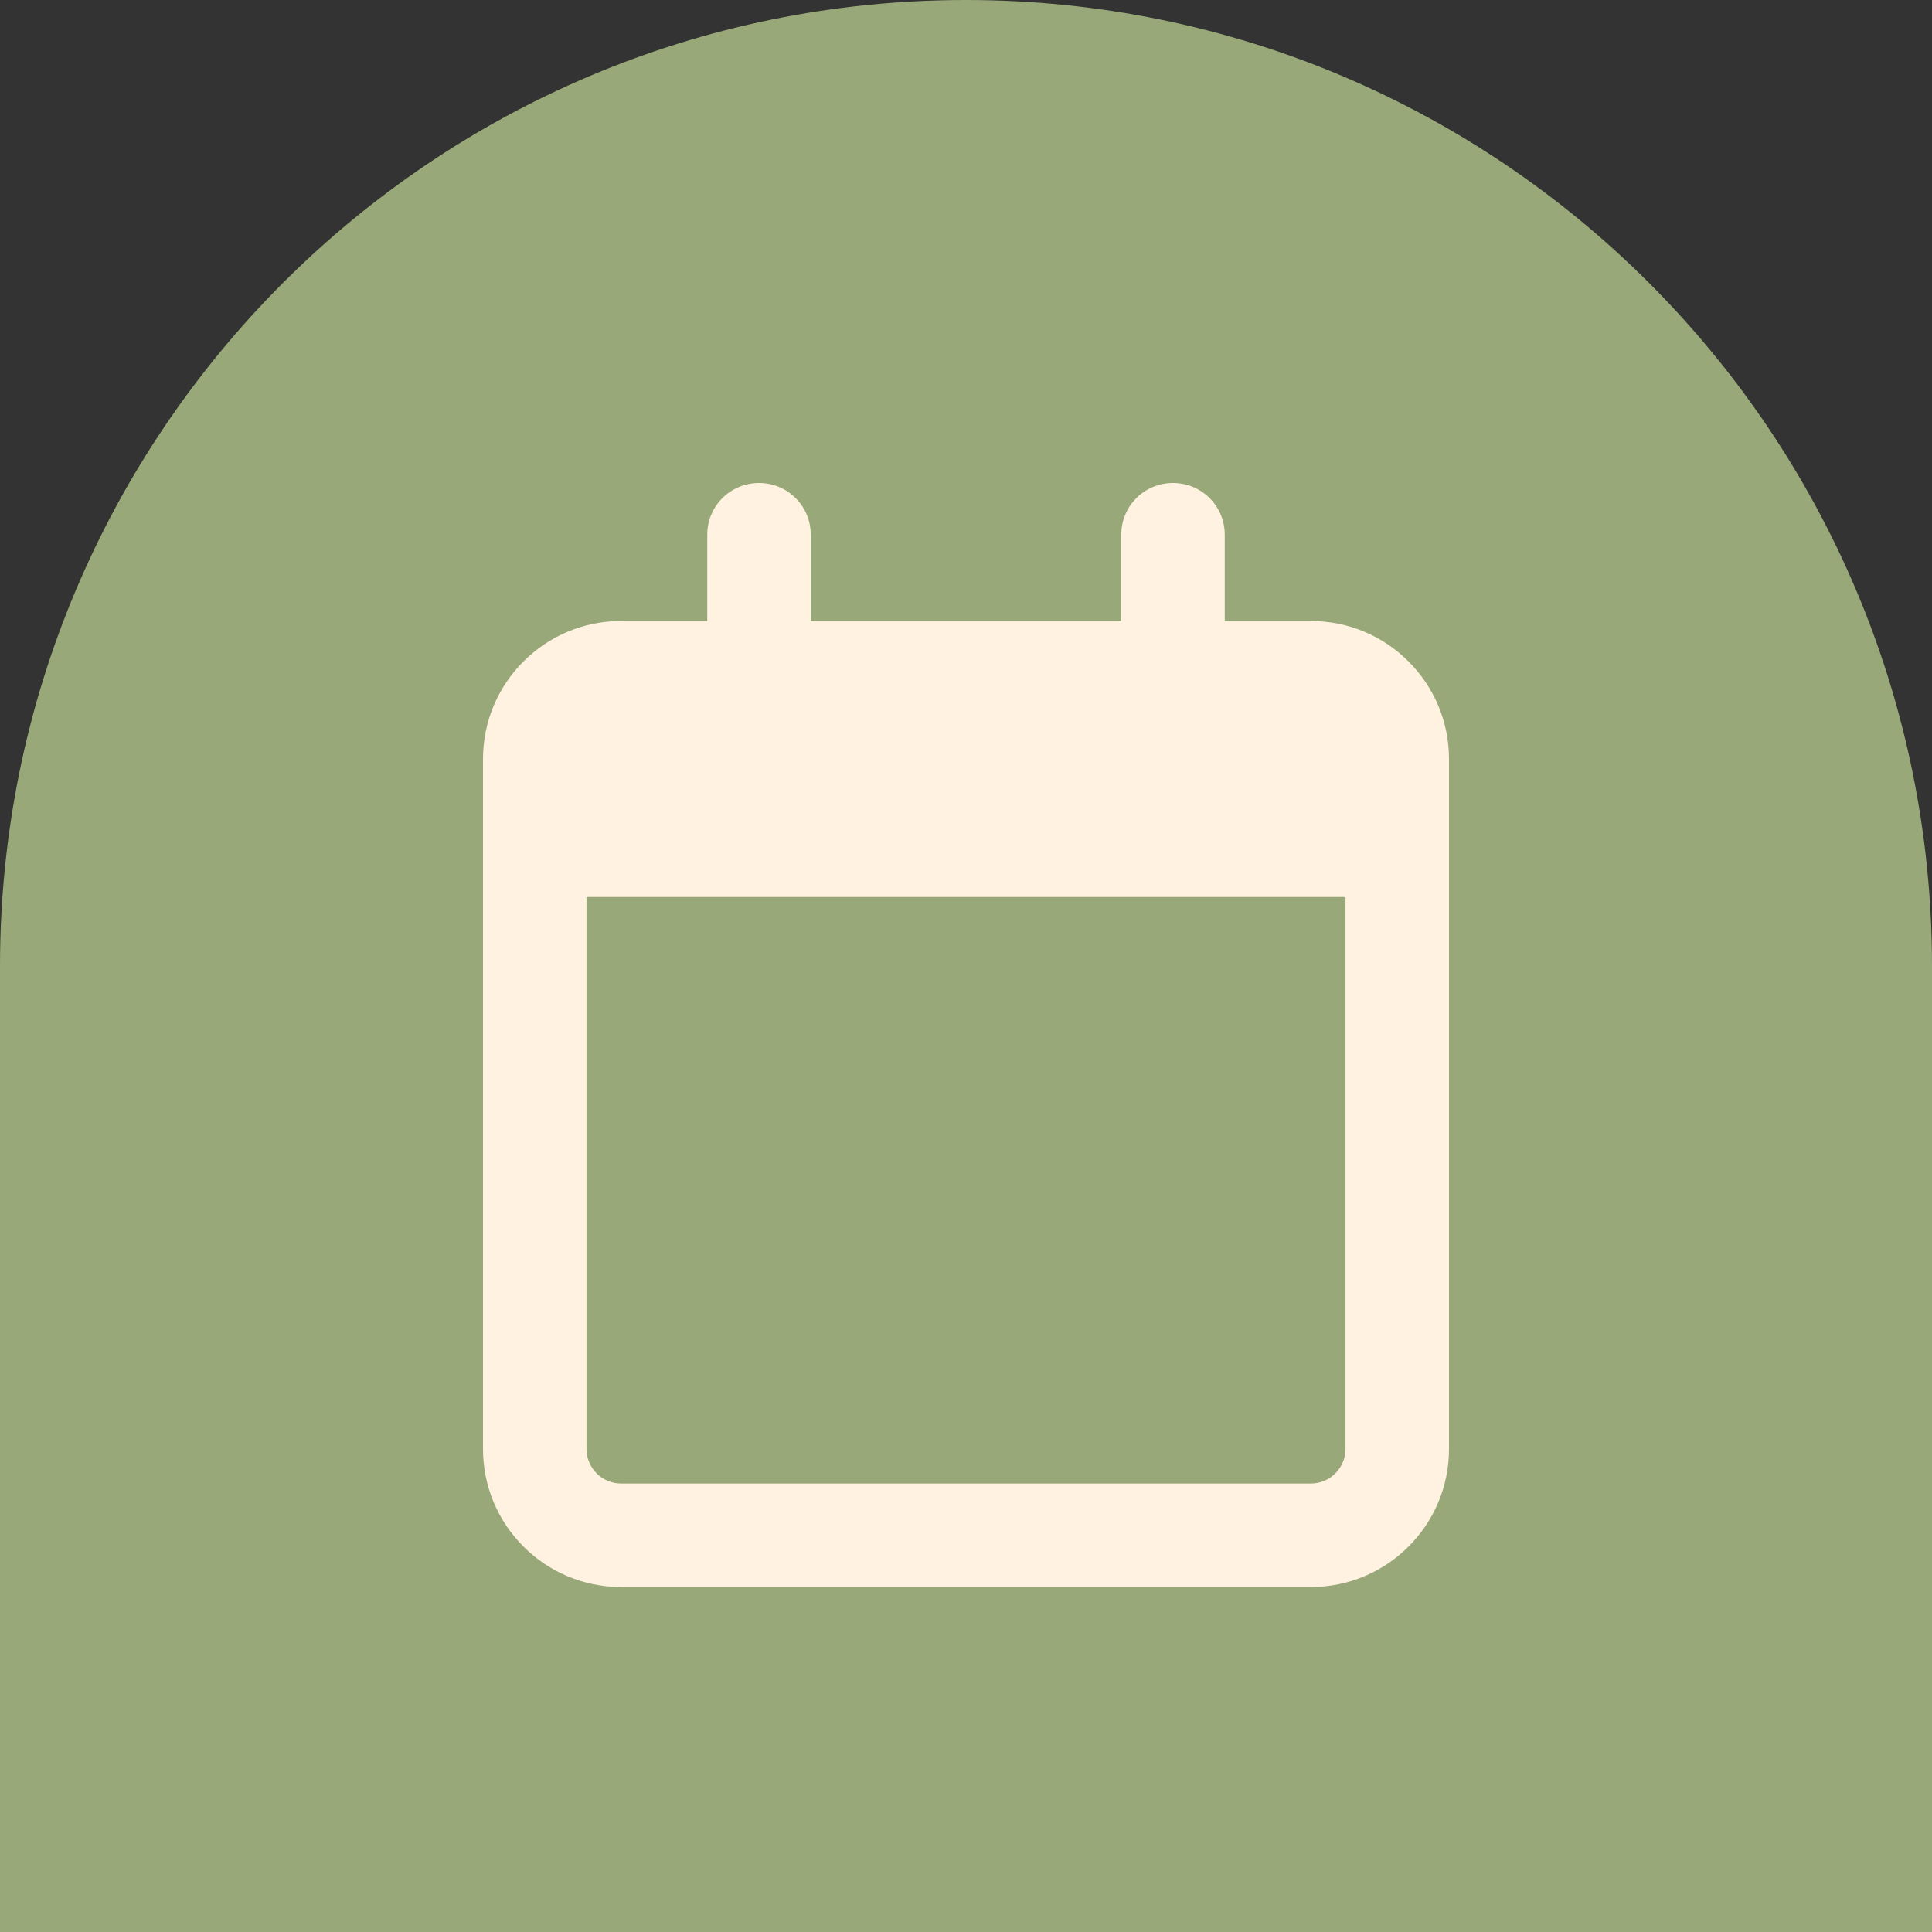
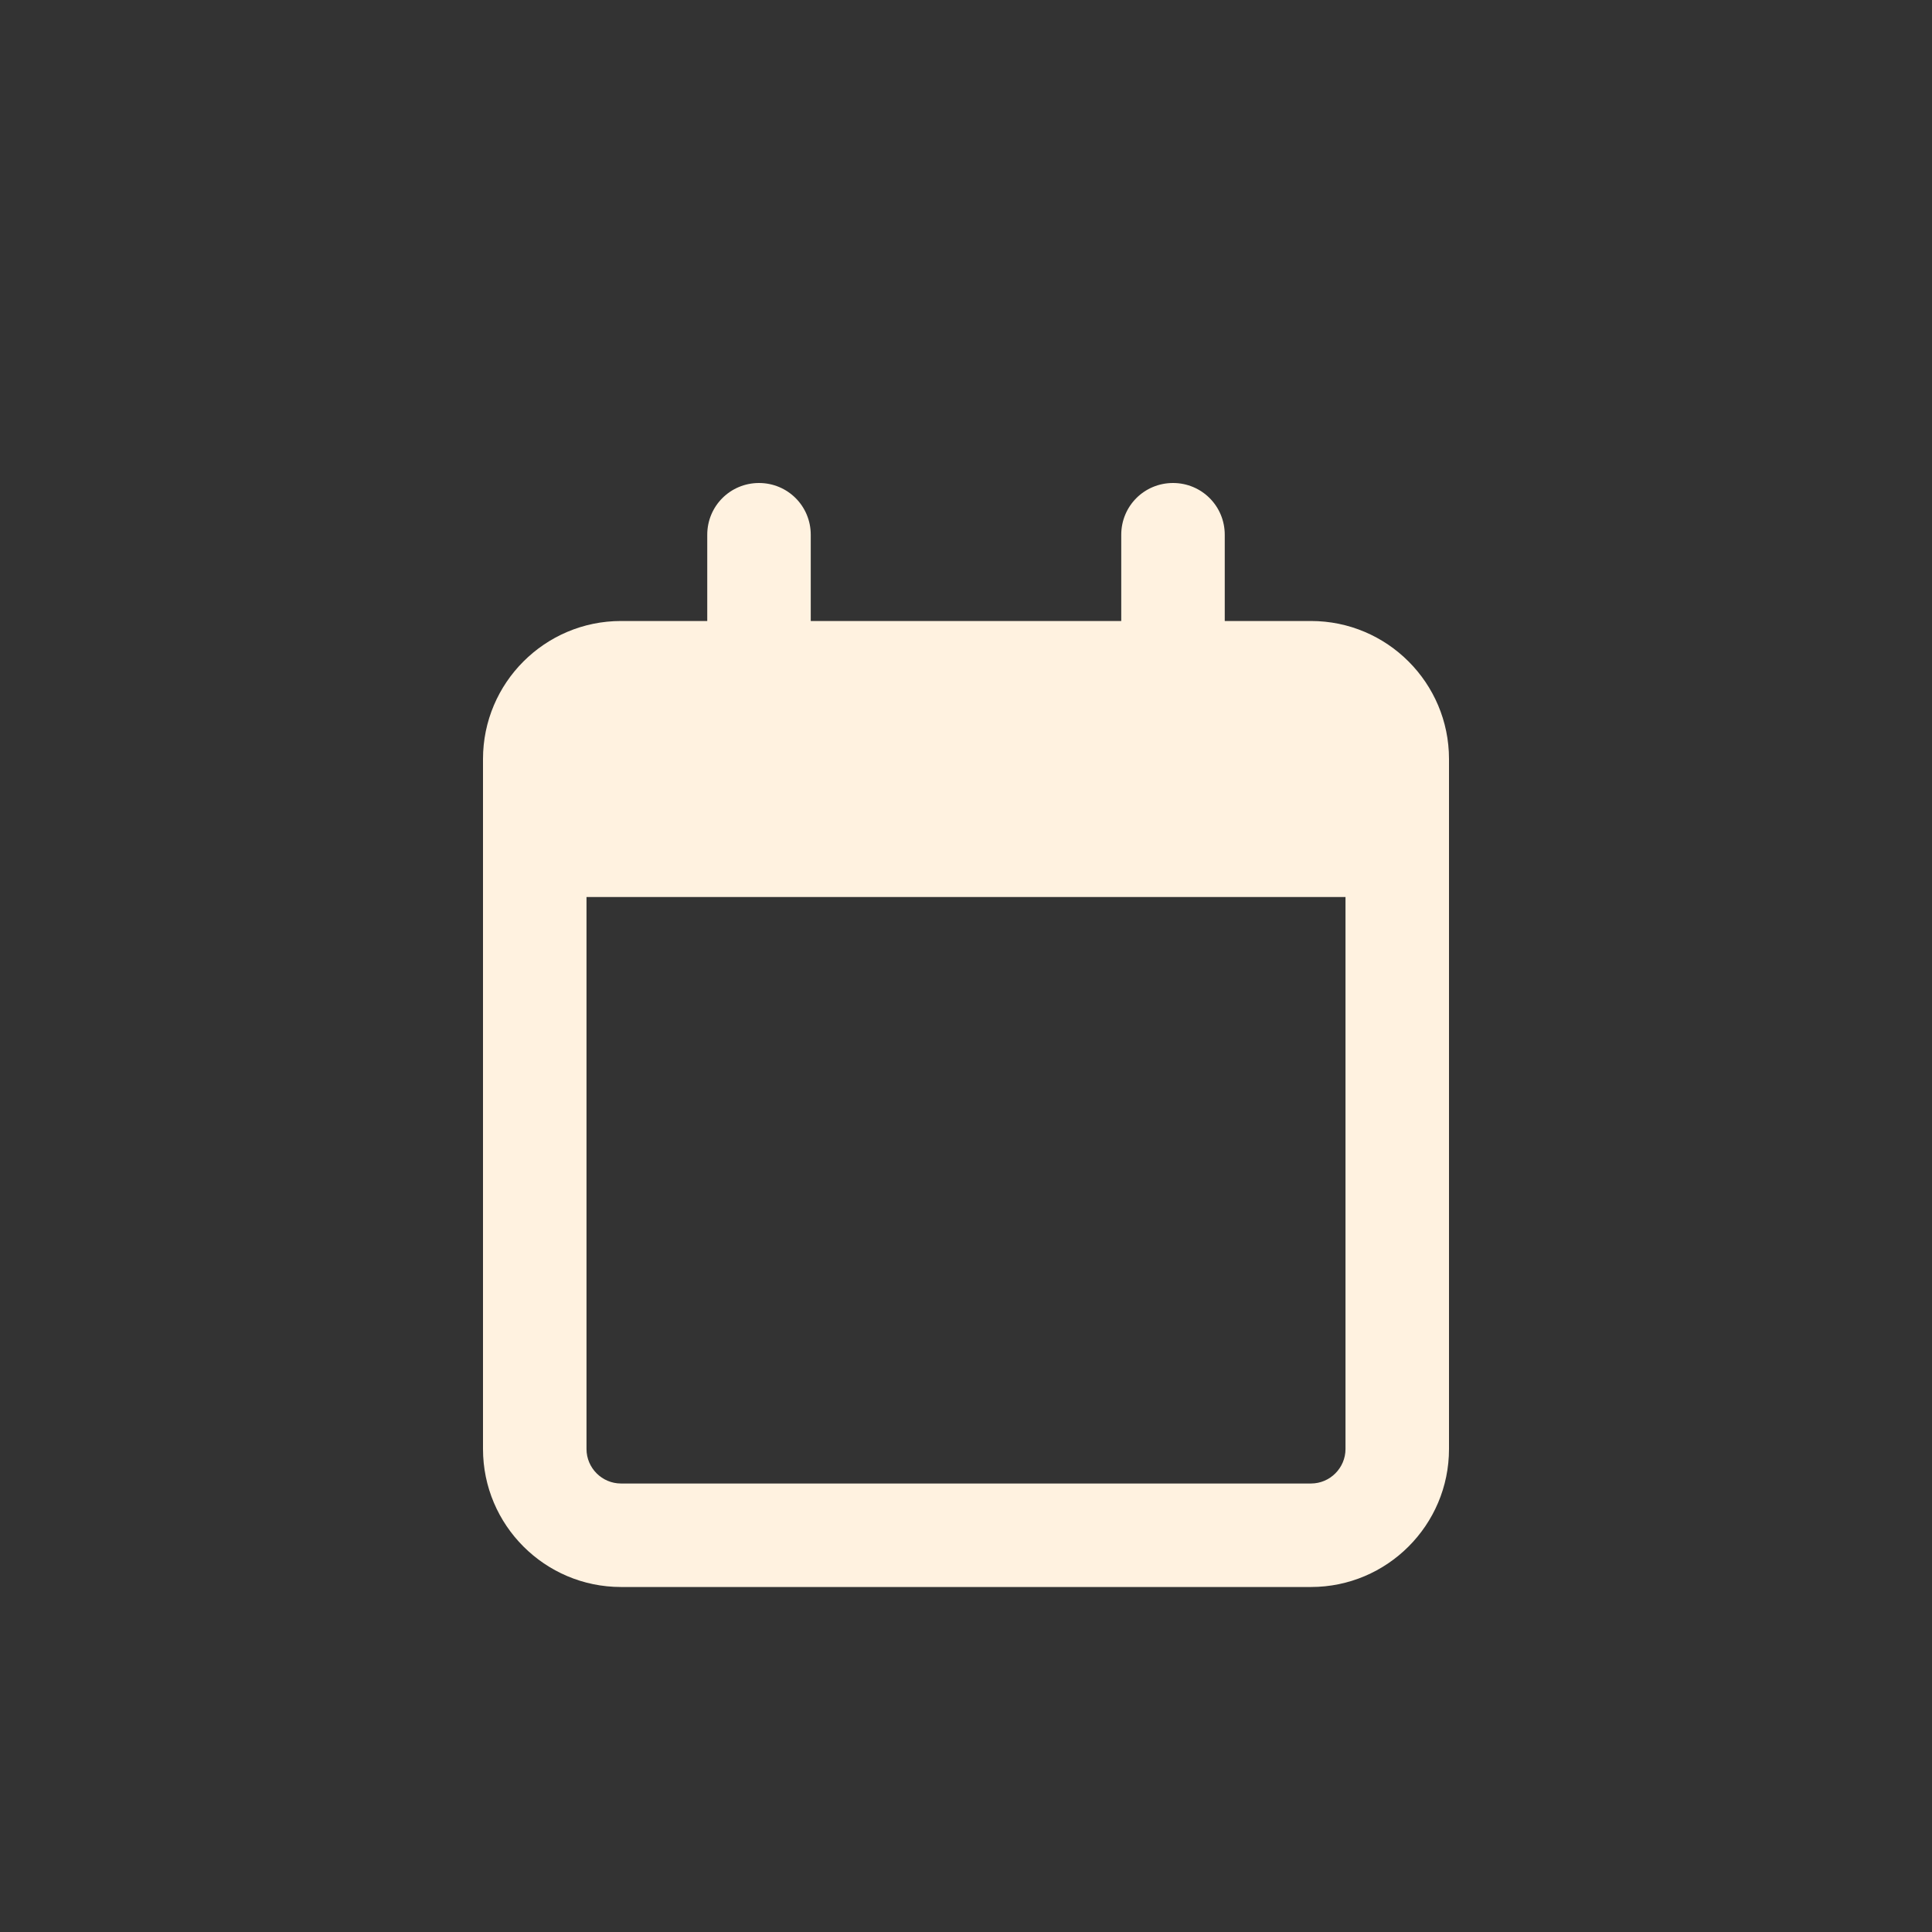
<svg xmlns="http://www.w3.org/2000/svg" width="28" height="28" viewBox="0 0 28 28" fill="none">
  <rect x="0" y="0" width="28" height="28" fill="#333333" stroke="none" />
-   <path d="M0 14C0 6.268 6.268 0 14 0C21.732 0 28 6.268 28 14V28H0V14Z" fill="#98A878" />
  <path d="M11.75 7.75C11.75 7.334 11.416 7 11 7C10.584 7 10.25 7.334 10.25 7.75V9H9C7.897 9 7 9.897 7 11V21C7 22.103 7.897 23 9 23H19C20.103 23 21 22.103 21 21V11C21 9.897 20.103 9 19 9H17.75V7.75C17.75 7.334 17.416 7 17 7C16.584 7 16.25 7.334 16.25 7.75V9H11.75V7.75ZM8.5 13H19.5V21C19.5 21.275 19.275 21.5 19 21.5H9C8.725 21.5 8.5 21.275 8.5 21V13Z" fill="#FFF2E0" />
</svg>